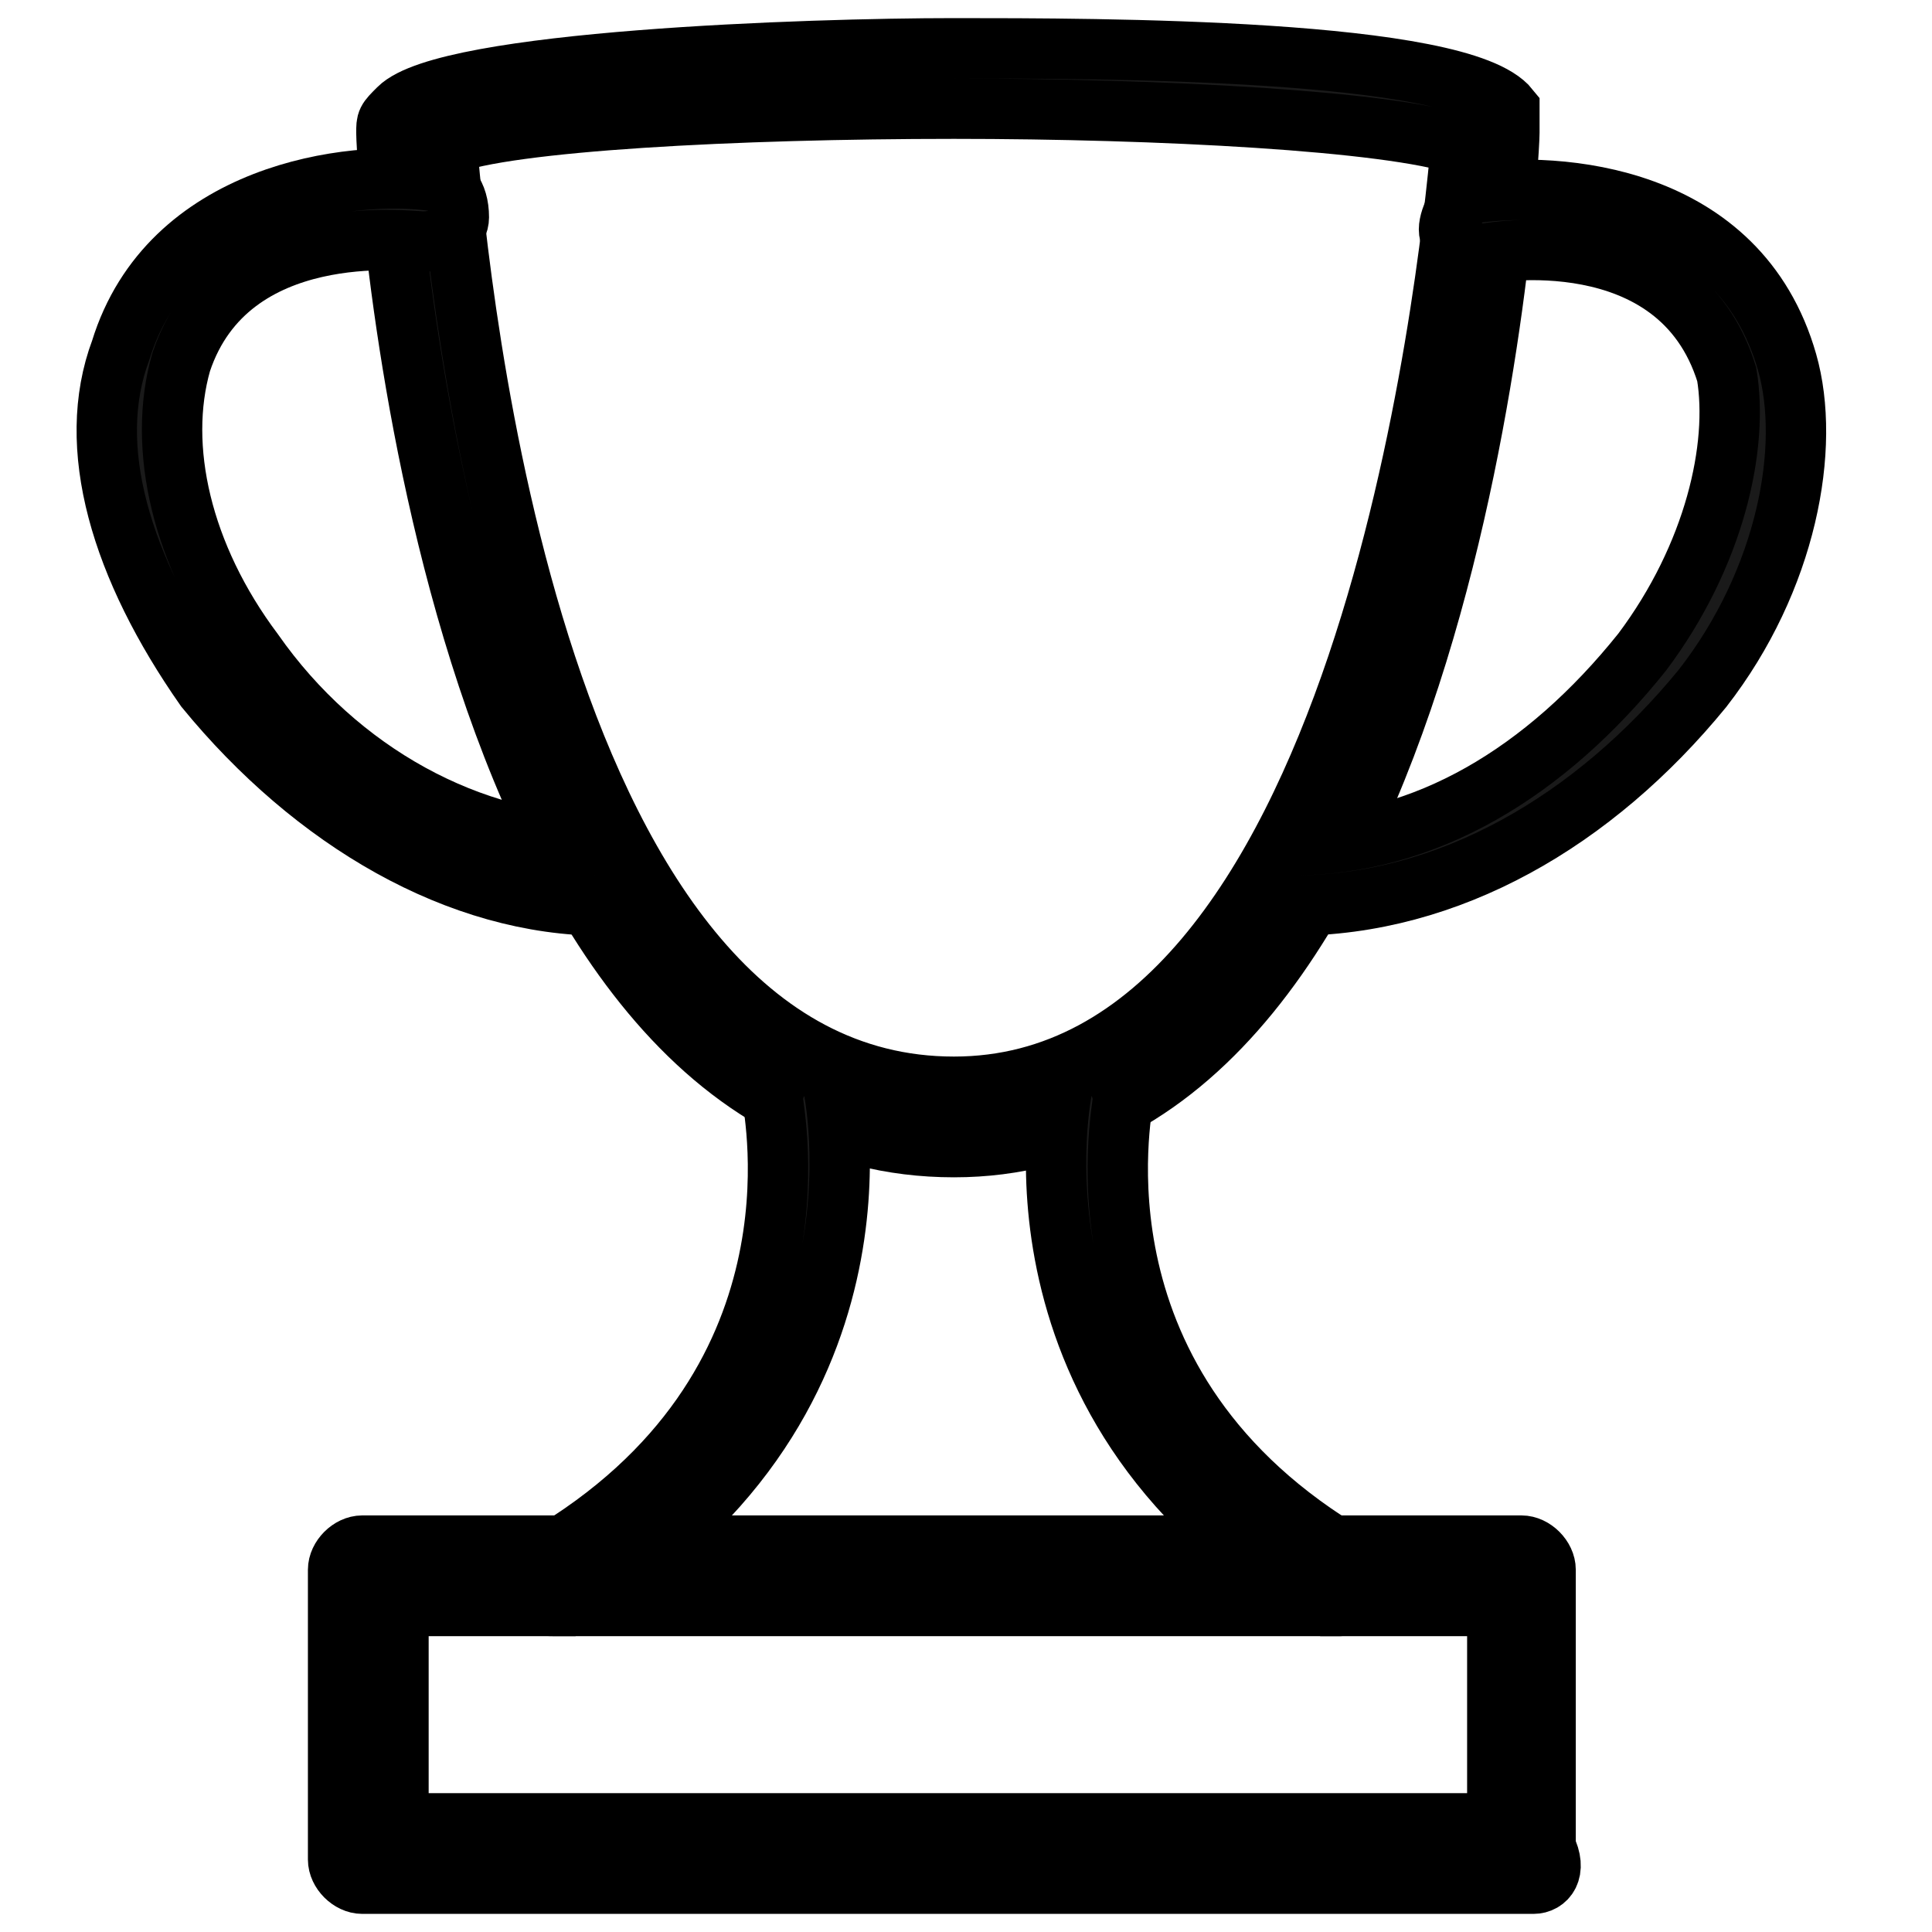
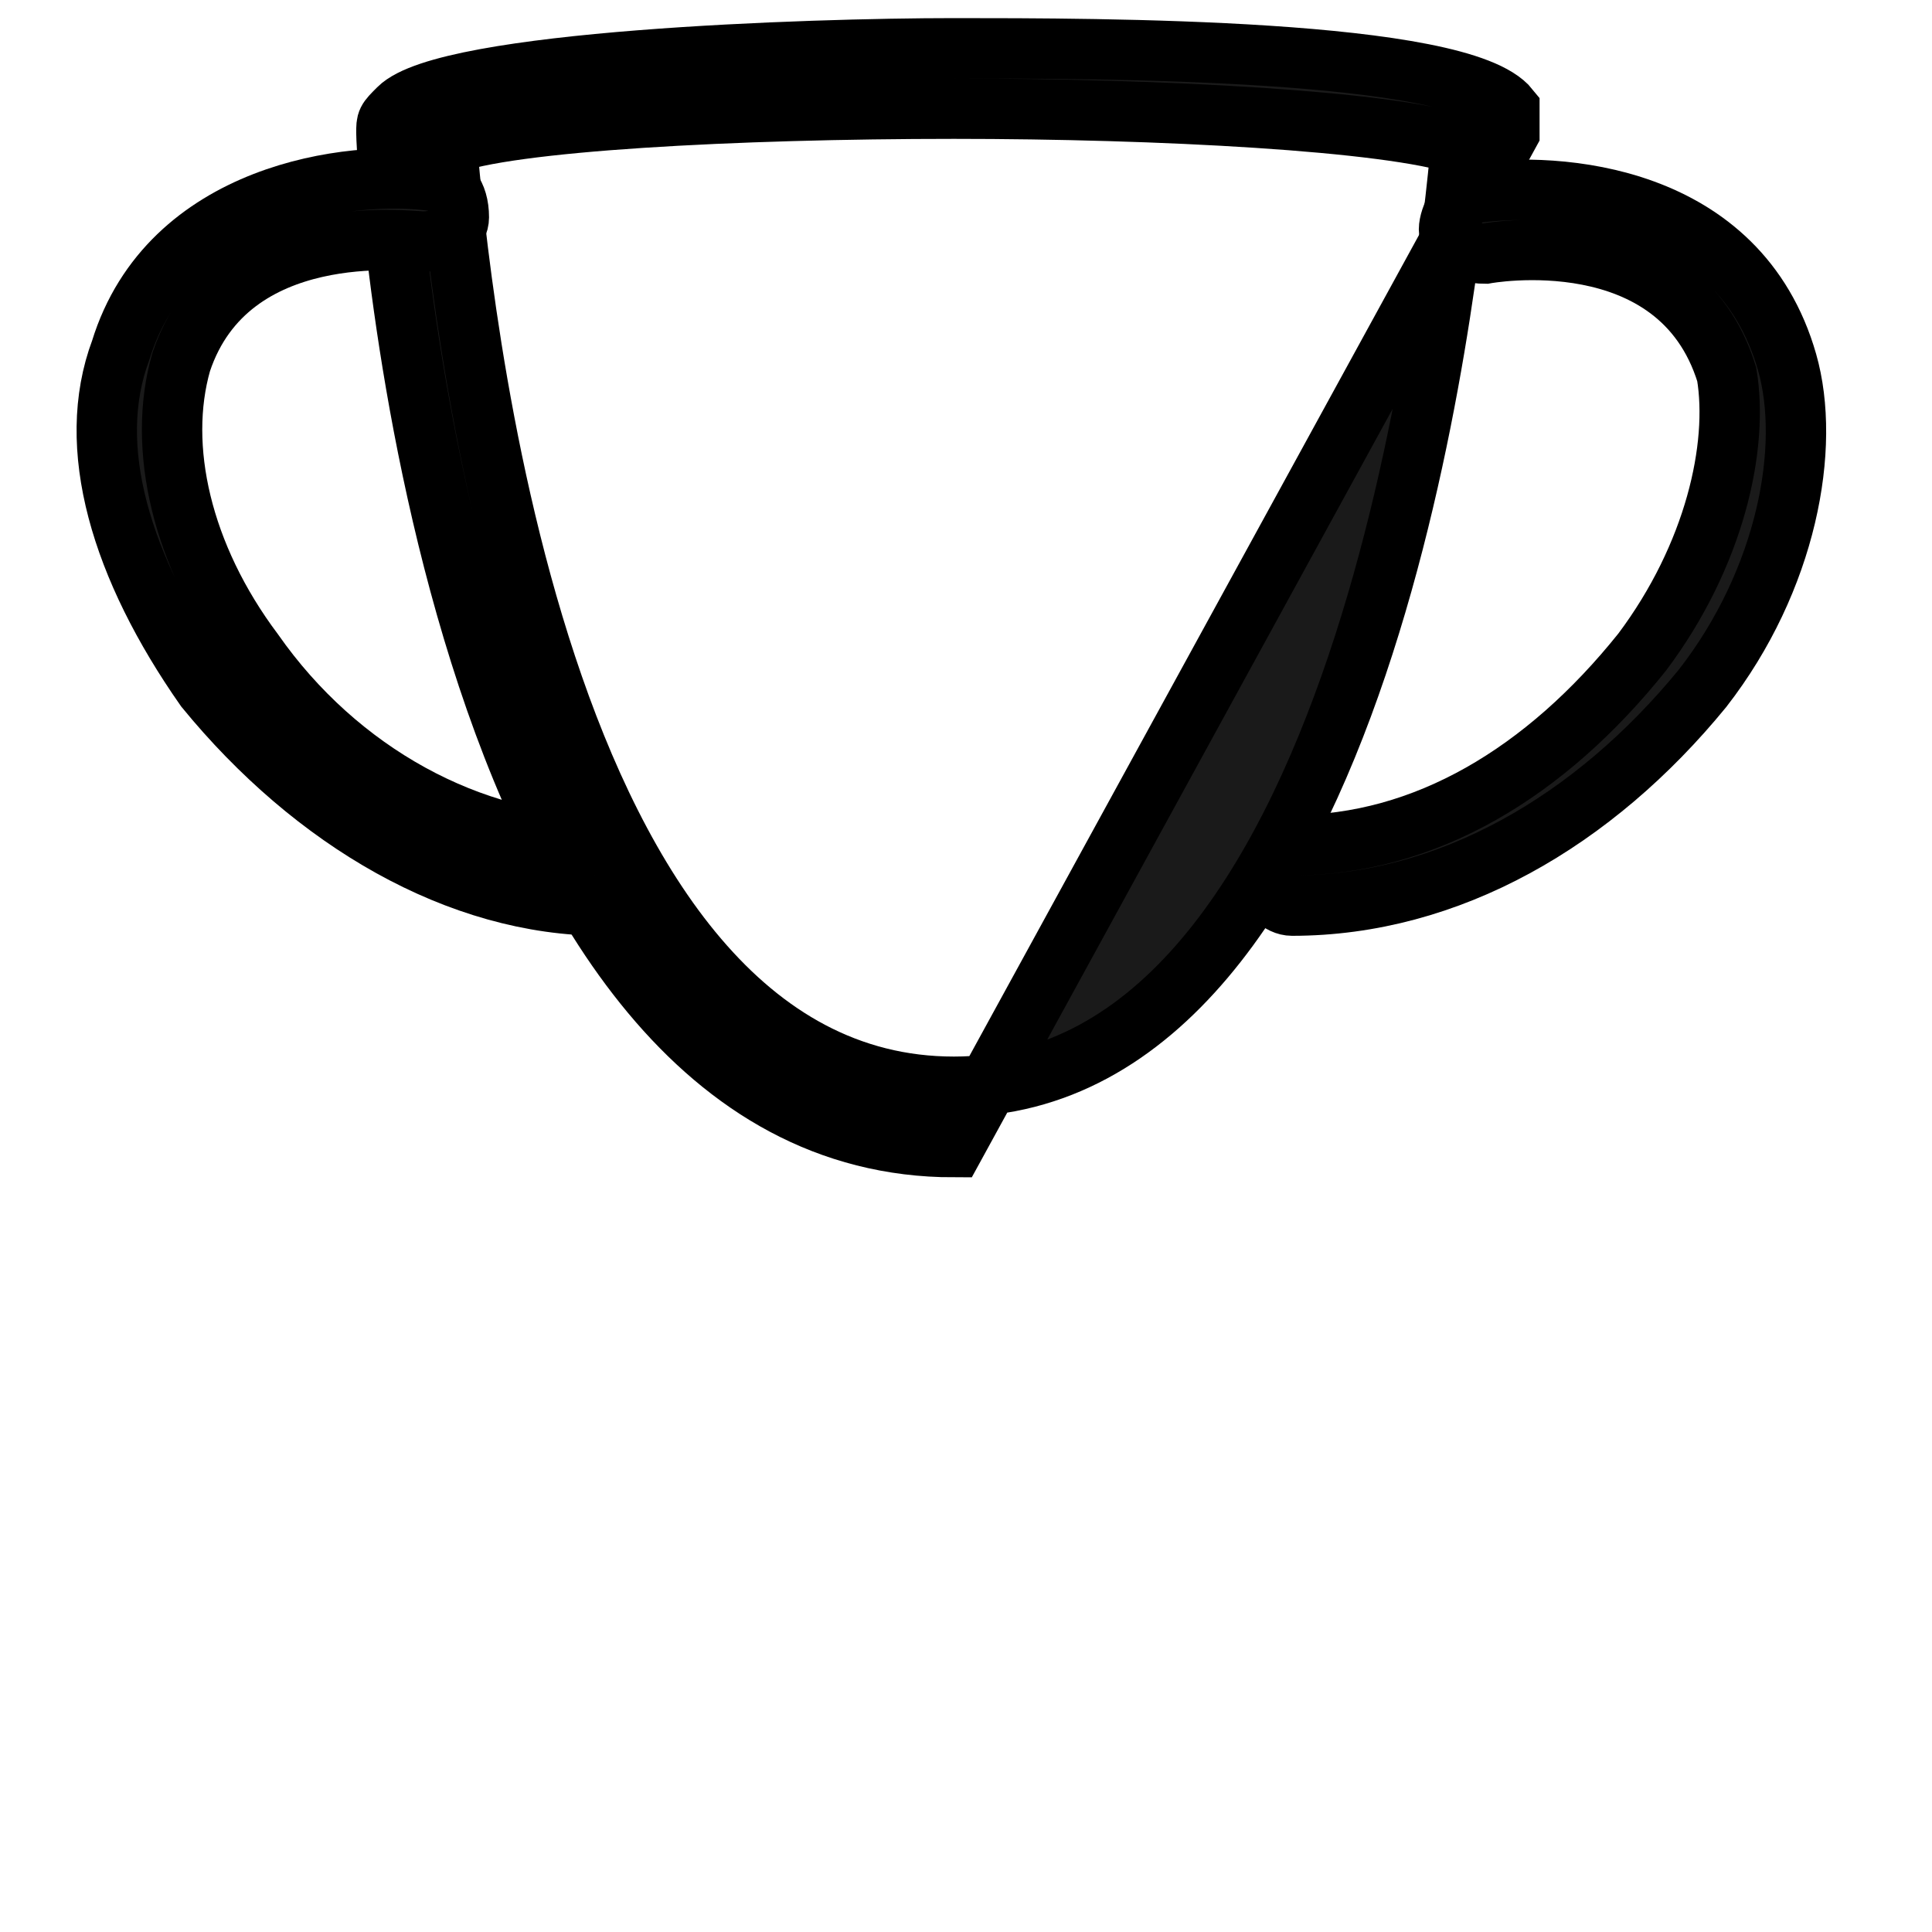
<svg xmlns="http://www.w3.org/2000/svg" version="1.1" id="Layer_1" x="0px" y="0px" viewBox="0 0 16 16" style="enable-background:new 0 0 16 16;" xml:space="preserve">
  <style type="text/css">
	.st0{fill:#1A1A1A;stroke:#000000;stroke-width:0.5;stroke-miterlimit:10;}
</style>
  <g>
    <g>
-       <path class="st0" d="M7.9,9.5c-4.2,0-4.7-8.1-4.7-8.4c0-0.1,0-0.1,0.1-0.2c0.4-0.4,3.4-0.5,4.6-0.5s4.2,0,4.6,0.5    C12.5,1,12.5,1,12.5,1.1C12.5,1.4,12,9.5,7.9,9.5z M3.7,1.2C3.8,2.3,4.4,9,7.9,9c3.4,0,4.1-6.7,4.2-7.8C11.5,1,9.6,0.9,7.9,0.9    C6.1,0.9,4.2,1,3.7,1.2z" />
+       <path class="st0" d="M7.9,9.5c-4.2,0-4.7-8.1-4.7-8.4c0-0.1,0-0.1,0.1-0.2c0.4-0.4,3.4-0.5,4.6-0.5s4.2,0,4.6,0.5    C12.5,1,12.5,1,12.5,1.1z M3.7,1.2C3.8,2.3,4.4,9,7.9,9c3.4,0,4.1-6.7,4.2-7.8C11.5,1,9.6,0.9,7.9,0.9    C6.1,0.9,4.2,1,3.7,1.2z" />
    </g>
    <g>
      <path class="st0" d="M5,7.5c-1.2,0-2.4-0.7-3.3-1.8C1,4.7,0.7,3.7,1,2.9c0.4-1.3,1.9-1.5,2.6-1.4c0.1,0,0.2,0.1,0.2,0.3    c0,0.1-0.1,0.2-0.3,0.2l0,0c-0.1,0-1.6-0.2-2,1C1.3,3.7,1.5,4.6,2.1,5.4C2.8,6.4,3.9,7,5,7c0.1,0,0.2,0.1,0.2,0.2S5.1,7.5,5,7.5z" />
    </g>
    <g>
      <path class="st0" d="M10.7,7.5c-0.1,0-0.2-0.1-0.2-0.2S10.6,7,10.7,7c1.1,0,2.1-0.6,2.9-1.6c0.6-0.8,0.8-1.7,0.7-2.3    c-0.4-1.3-2-1-2-1C12.1,2.1,12,2,12,1.9c0-0.1,0.1-0.3,0.2-0.3c0.7-0.1,2.2,0,2.6,1.4c0.2,0.7,0,1.8-0.7,2.7    C13.2,6.8,12,7.5,10.7,7.5z" />
    </g>
    <g>
-       <path class="st0" d="M4.6,13.3c-0.1,0-0.2,0-0.2-0.1c-0.1-0.1,0-0.3,0.1-0.3c2.4-1.4,1.9-3.7,1.9-3.8c0-0.1,0.1-0.3,0.2-0.3    c0.1,0,0.3,0.1,0.3,0.2c0,0,0.6,2.7-2.2,4.3C4.7,13.3,4.7,13.3,4.6,13.3z" />
-     </g>
+       </g>
    <g>
-       <path class="st0" d="M11.1,13.3c0,0-0.1,0-0.1,0C8.2,11.7,8.8,9,8.8,9c0-0.1,0.2-0.2,0.3-0.2c0.1,0,0.2,0.2,0.2,0.3l0,0    c0,0.1-0.5,2.4,1.9,3.8c0.1,0.1,0.2,0.2,0.1,0.3C11.3,13.2,11.2,13.3,11.1,13.3z" />
-     </g>
+       </g>
    <g>
-       <path class="st0" d="M12.7,15.6H3c-0.1,0-0.2-0.1-0.2-0.2V13c0-0.1,0.1-0.2,0.2-0.2h9.6c0.1,0,0.2,0.1,0.2,0.2v2.3    C12.9,15.5,12.8,15.6,12.7,15.6z M3.3,15.1h9.1v-1.8H3.3V15.1z" />
-     </g>
+       </g>
  </g>
</svg>